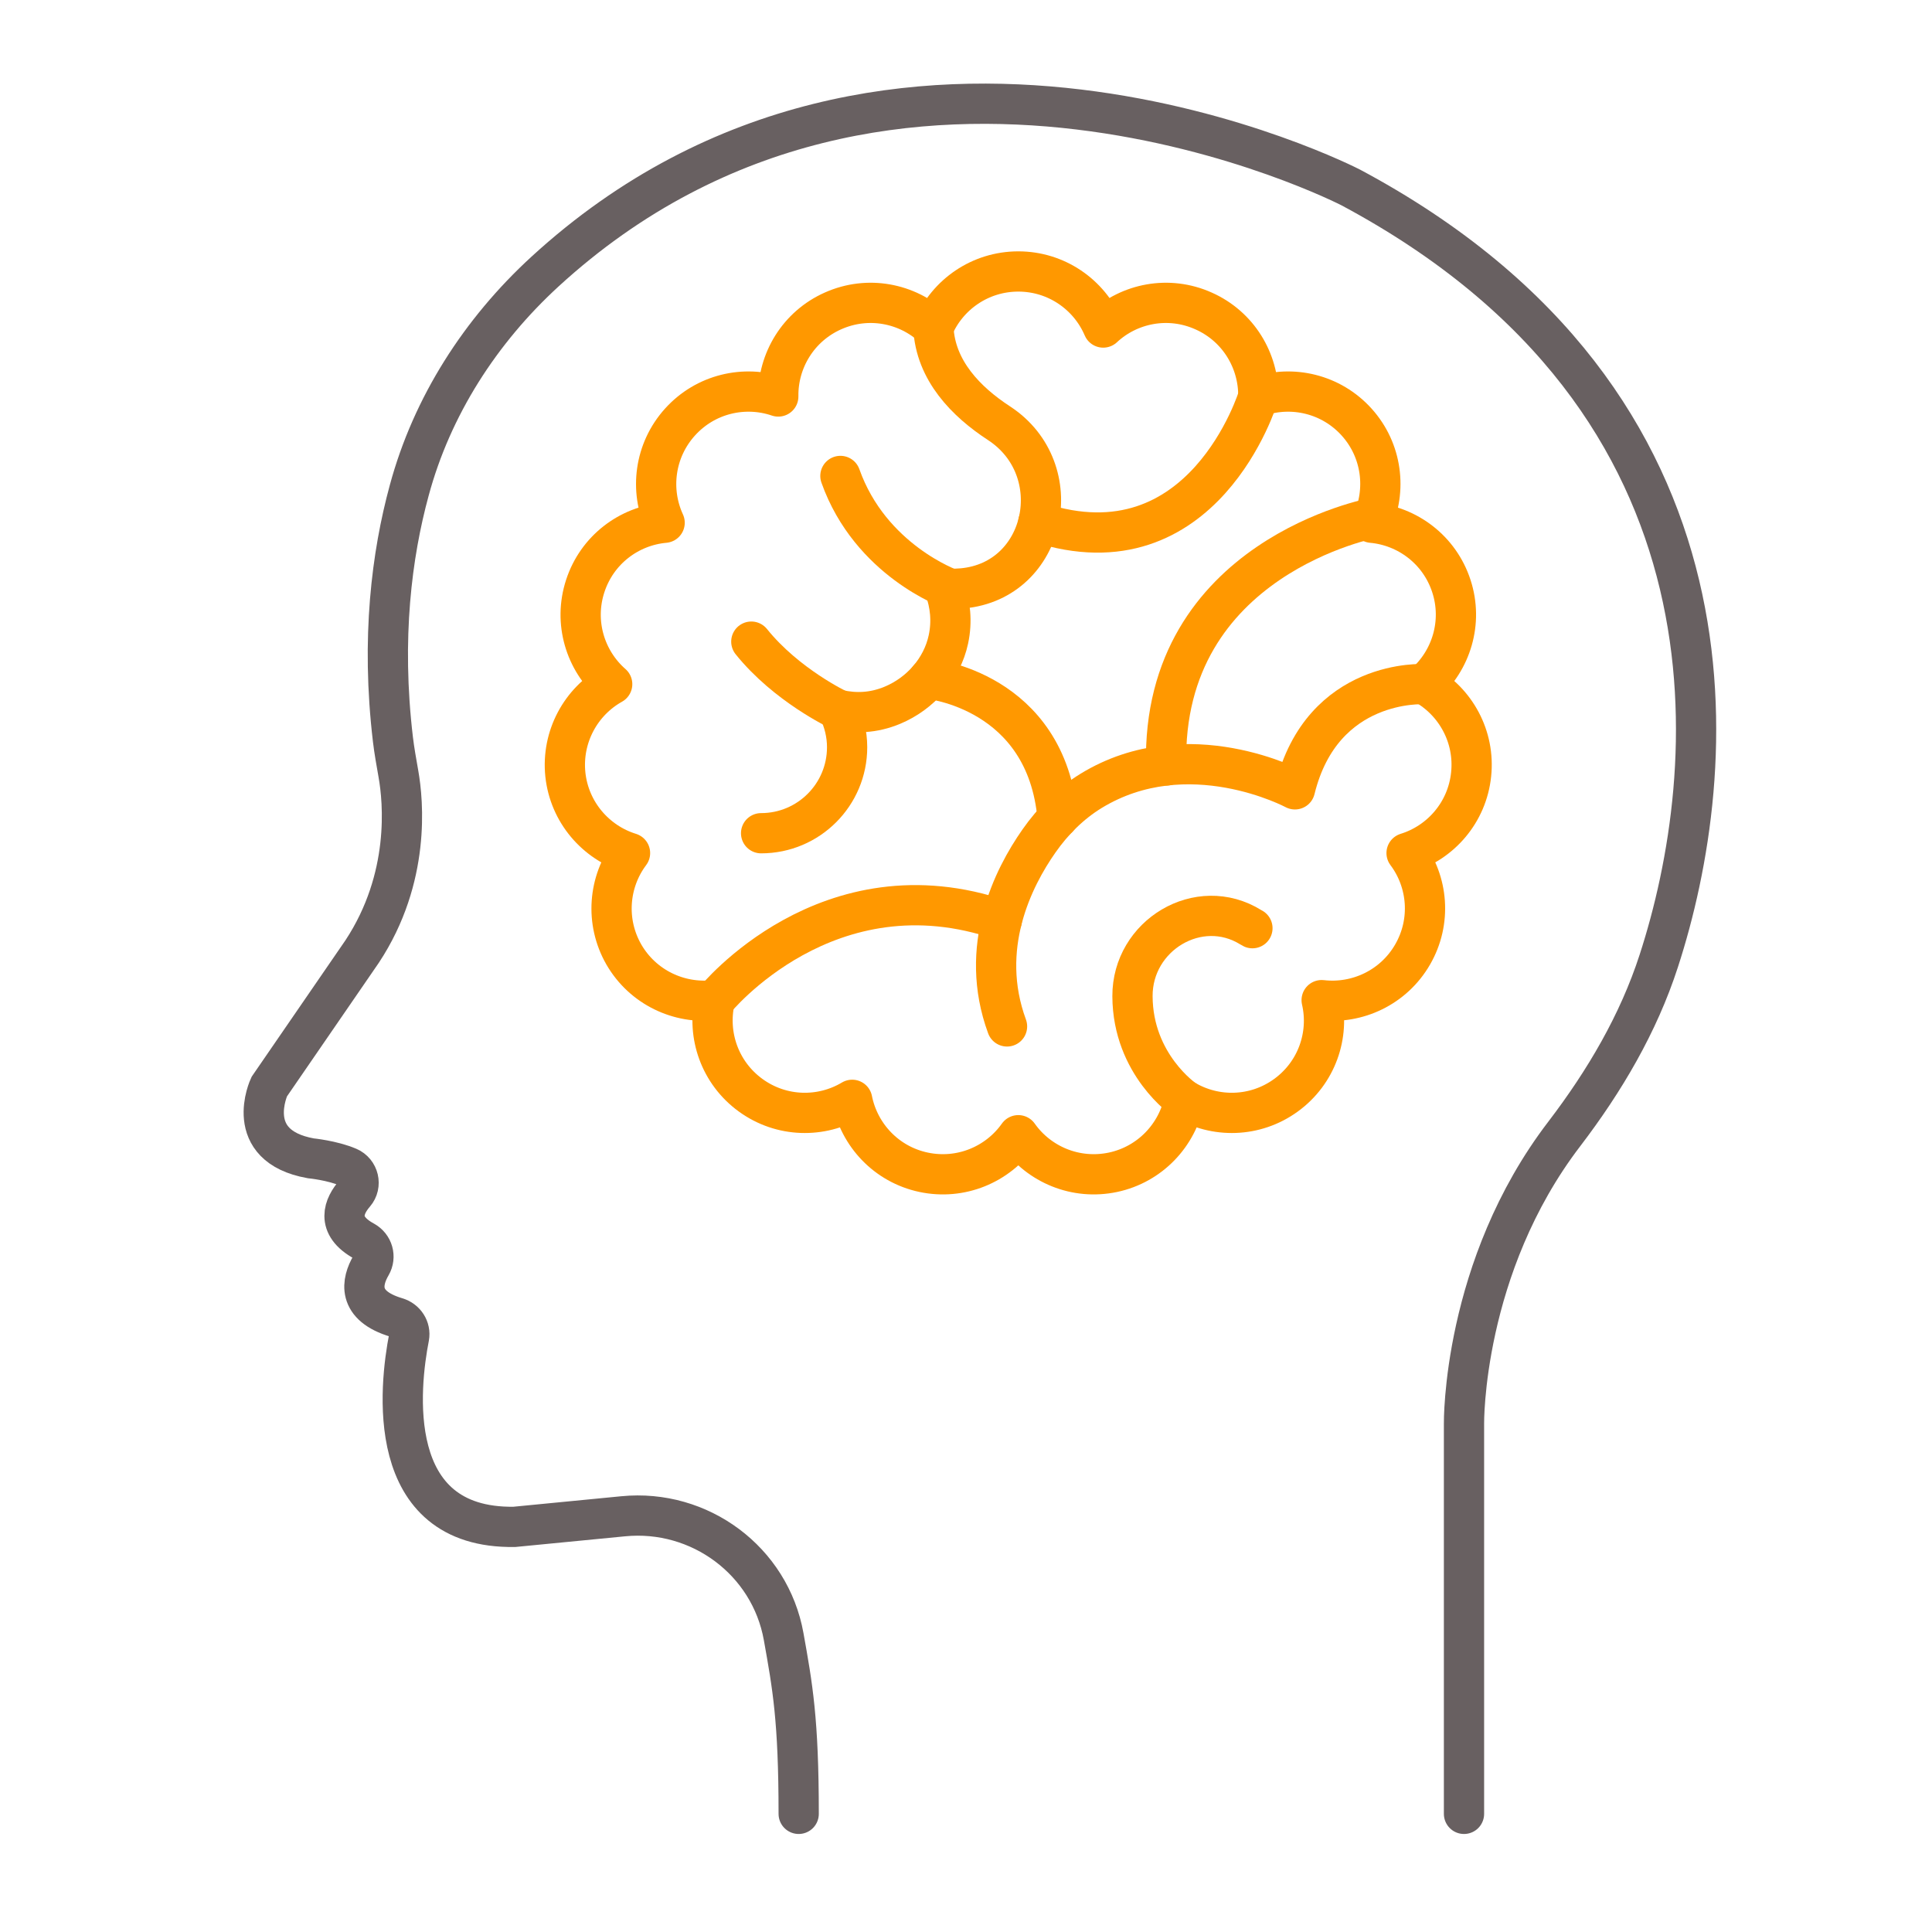
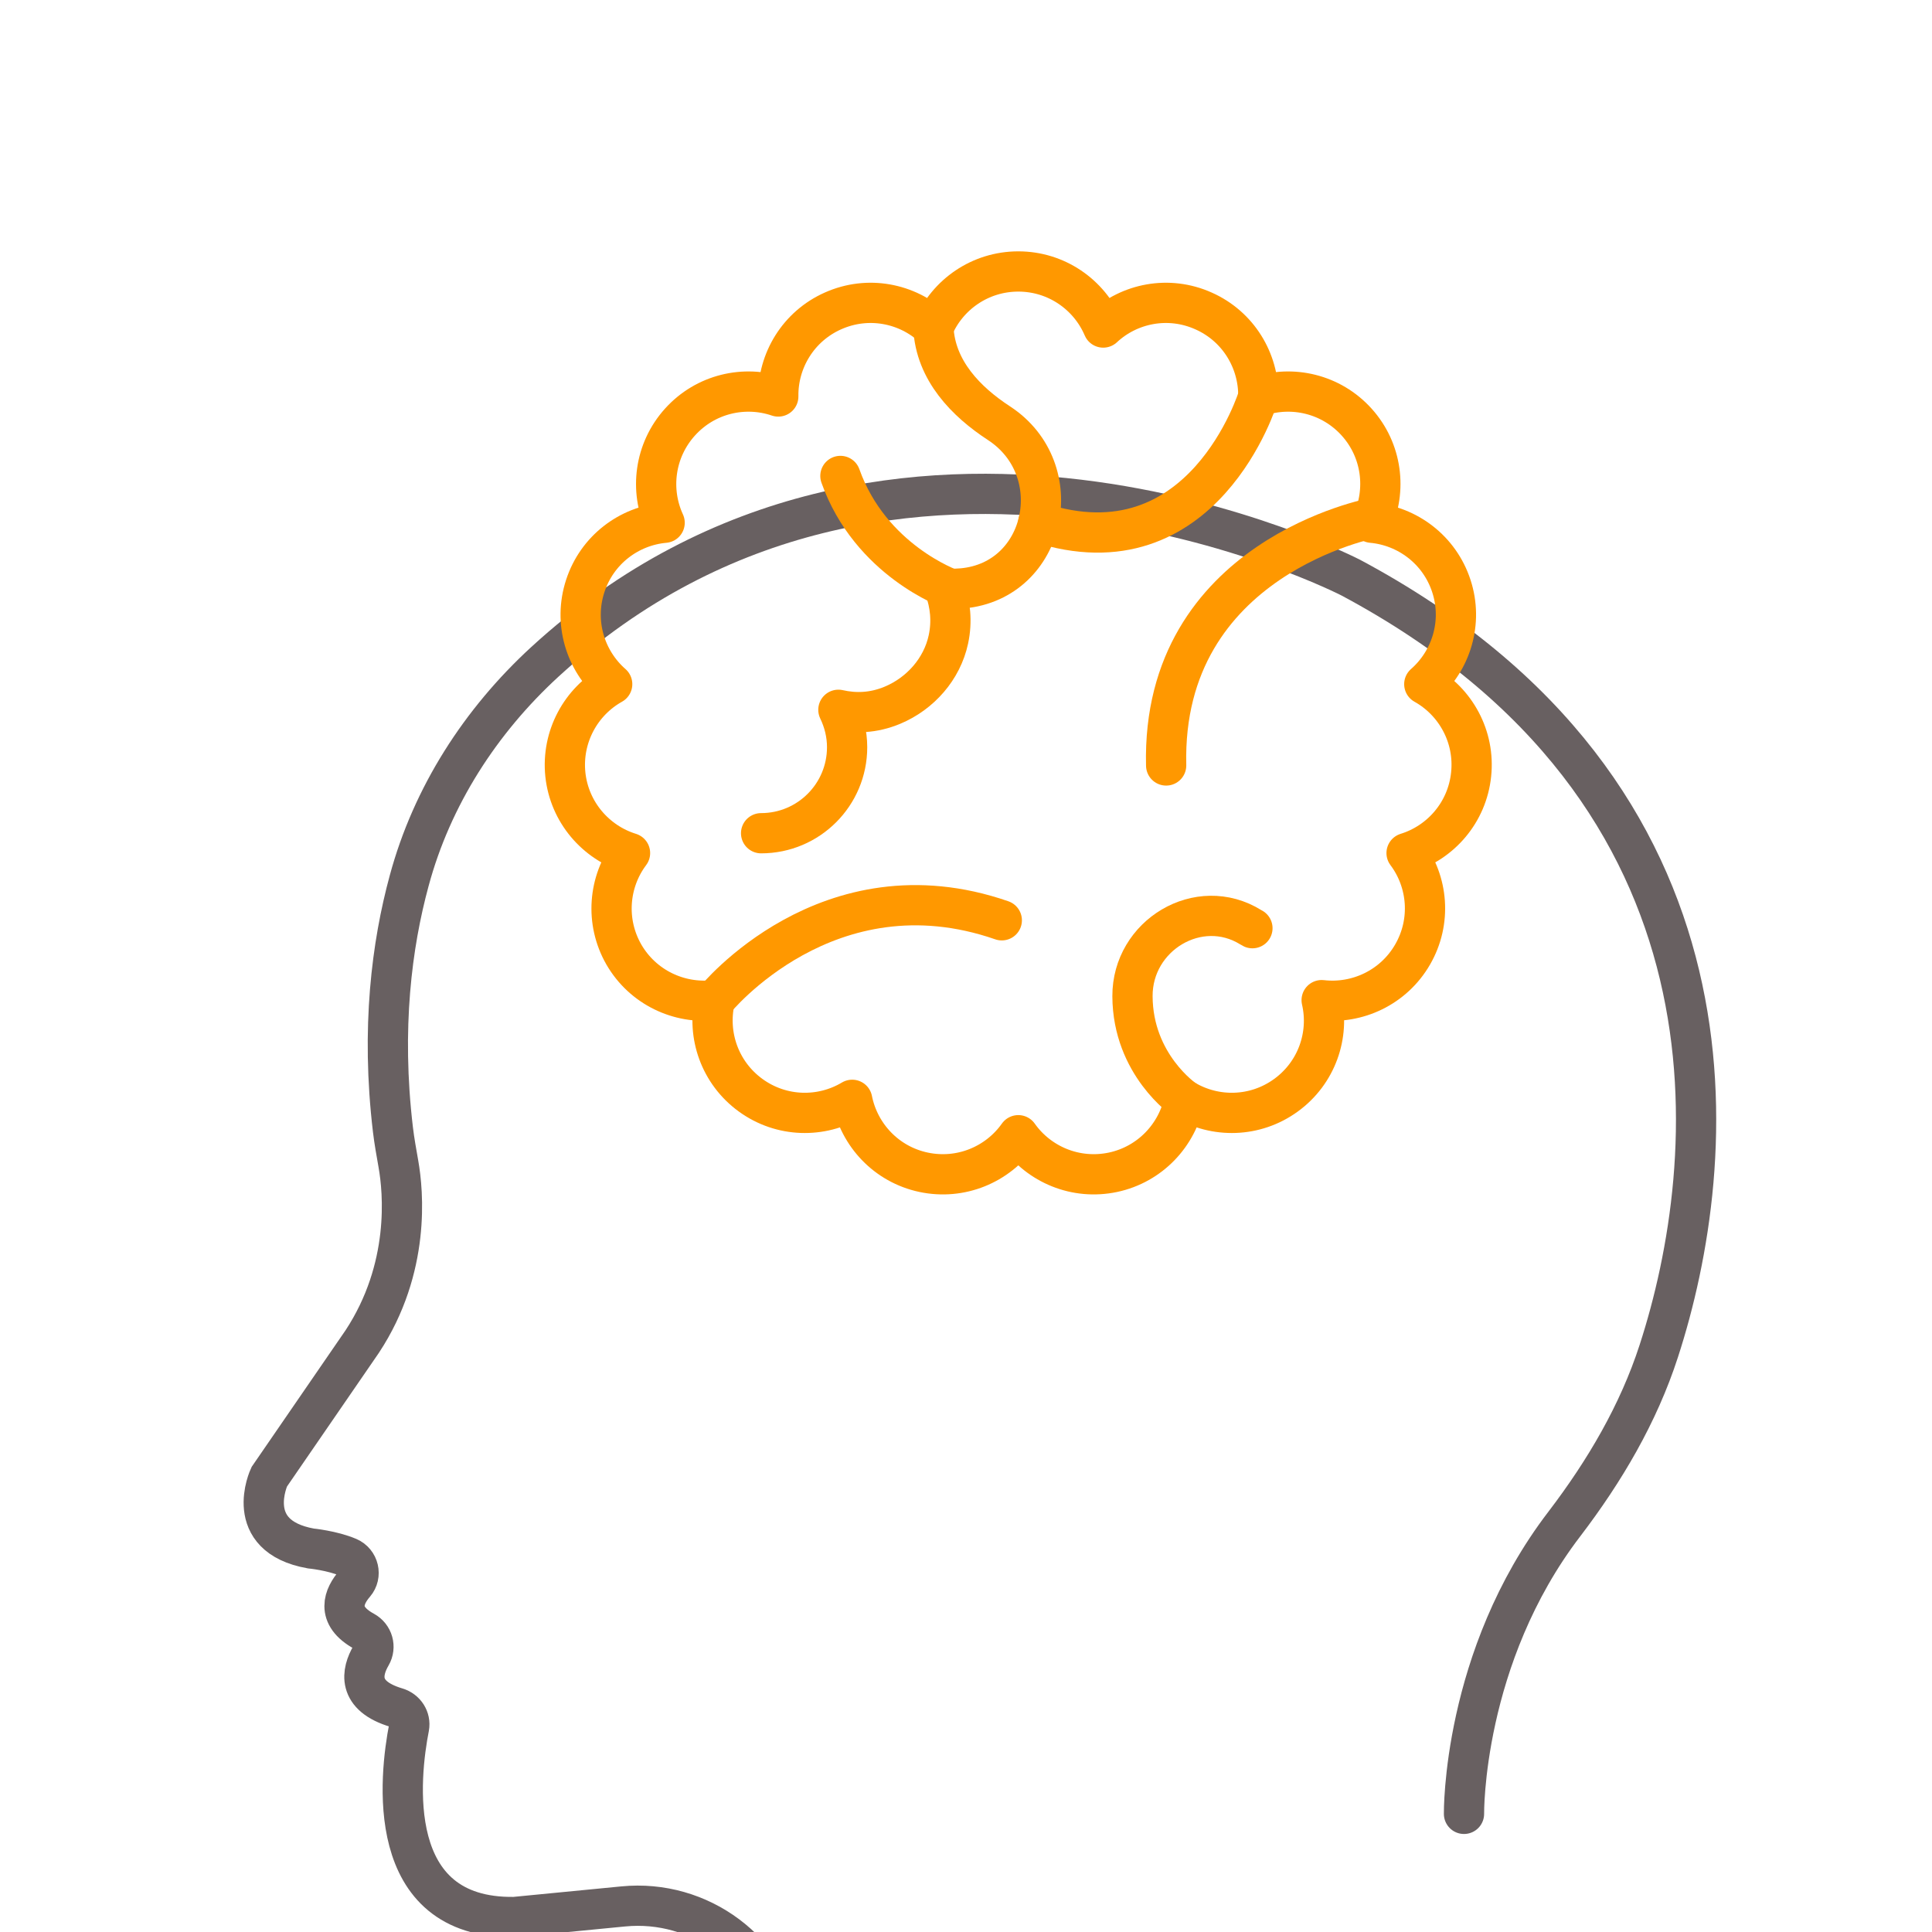
<svg xmlns="http://www.w3.org/2000/svg" xml:space="preserve" width="50.8mm" height="50.8mm" version="1.1" style="shape-rendering:geometricPrecision; text-rendering:geometricPrecision; image-rendering:optimizeQuality; fill-rule:evenodd; clip-rule:evenodd" viewBox="0 0 50799.8 50799.8">
  <defs>
    <style type="text/css"> .str0 {stroke:#686061;stroke-width:1058.3;stroke-linecap:round;stroke-miterlimit:10} .str1 {stroke:#FF9800;stroke-width:1058.3;stroke-linecap:round;stroke-linejoin:round;stroke-miterlimit:10} .fil0 {fill:none;fill-rule:nonzero} </style>
  </defs>
  <g id="Слой_x0020_1">
-     <path class="fil0 str0" d="M38494.2 47693.4l0 -10258.6c0,0 -52.4,-4110.5 2642.7,-7627.3 1054.5,-1383.3 1944.1,-2889.6 2479.7,-4544.1 1605.6,-4945.5 2547.6,-14647 -8099.3,-20333.7 0,0 -12008.5,-6205.6 -21191.7,2215.4 -1693.1,1555.3 -2967.2,3530.8 -3566.5,5753.9 -455.2,1672 -744.1,3876.9 -427.3,6544.1 35.7,302.8 92.3,606.3 144.8,909.8 127.3,719.5 321,2730 -952.5,4663.6l-2444.7 3556c0,0 -730.1,1555.9 1090.2,1883.9 0,0 560.8,53.2 991.6,236.4 271.3,116.8 355.9,465.7 162.2,691.6 -272,314 -518.8,832.2 253.9,1252.4 229.4,126.6 310.5,409.1 179.7,635 -246.9,423.1 -388.1,1058.1 670.6,1372 225.9,67.2 370,286.1 328,515.4 -250.3,1280.5 -688.1,5040.6 2769.3,4988.2l2860.8 -278.4c2014.7,-197.9 3863,1170.7 4219.6,3164.4 232.9,1301.3 395.1,2183.4 395.1,4660" />
+     <path class="fil0 str0" d="M38494.2 47693.4c0,0 -52.4,-4110.5 2642.7,-7627.3 1054.5,-1383.3 1944.1,-2889.6 2479.7,-4544.1 1605.6,-4945.5 2547.6,-14647 -8099.3,-20333.7 0,0 -12008.5,-6205.6 -21191.7,2215.4 -1693.1,1555.3 -2967.2,3530.8 -3566.5,5753.9 -455.2,1672 -744.1,3876.9 -427.3,6544.1 35.7,302.8 92.3,606.3 144.8,909.8 127.3,719.5 321,2730 -952.5,4663.6l-2444.7 3556c0,0 -730.1,1555.9 1090.2,1883.9 0,0 560.8,53.2 991.6,236.4 271.3,116.8 355.9,465.7 162.2,691.6 -272,314 -518.8,832.2 253.9,1252.4 229.4,126.6 310.5,409.1 179.7,635 -246.9,423.1 -388.1,1058.1 670.6,1372 225.9,67.2 370,286.1 328,515.4 -250.3,1280.5 -688.1,5040.6 2769.3,4988.2l2860.8 -278.4c2014.7,-197.9 3863,1170.7 4219.6,3164.4 232.9,1301.3 395.1,2183.4 395.1,4660" />
    <path class="fil0 str1" d="M37450.2 17989.2c709,-621 1023,-1625.9 712.5,-2578.3 -310.4,-953.2 -1153.8,-1581.2 -2091.6,-1665.8 395.1,-856.6 271.4,-1901.4 -398.6,-2645.4 -670.6,-744.8 -1697.2,-977.7 -2586,-674.2 10.5,-941.9 -525.9,-1844.7 -1442.7,-2250.3 -914,-409.1 -1947.5,-204.9 -2635.6,437 -370.7,-867.8 -1230.8,-1474.1 -2232.9,-1474.1 -1002.1,0 -1863,606.3 -2232.9,1474.1 -691.6,-641.9 -1721.7,-846.1 -2639.2,-437 -913.3,405.6 -1453.1,1308.4 -1439.1,2250.3 -892.4,-303.5 -1915.4,-70.6 -2586.1,674.2 -669.9,744 -797.2,1788.8 -402.1,2645.4 -938.4,84.6 -1778.3,712.6 -2088.1,1665.8 -310.5,952.4 0,1957.3 709.1,2578.3 -822.4,458.8 -1333.6,1379.7 -1231.5,2374.1 105.6,995.2 800.7,1788.9 1700.7,2067.2 -565,751.7 -660.1,1799.3 -162.9,2667.1 501.4,867.9 1457.3,1309.1 2392.3,1200 -208.4,916.8 130.8,1911.9 942,2500.8 811.2,589.5 1862.2,603.5 2669.9,120.2 183.9,923.8 896.5,1696.6 1877,1904.9 981.1,207.7 1947.5,-204.9 2490.9,-974.1 543.3,769.2 1509.8,1181.8 2490.2,974.1 977.6,-208.3 1693.7,-981.1 1876.9,-1904.9 808.4,483.3 1859.5,469.3 2670.7,-120.2 811.2,-588.9 1150.3,-1584 938.4,-2500.8 935,109.1 1891,-332.1 2391.7,-1200 501.4,-867.8 405.6,-1915.4 -158.8,-2667.1 900,-278.3 1594.4,-1072 1697.2,-2067.2 105.6,-994.4 -409.1,-1915.3 -1231.4,-2374.1z" />
    <path class="fil0 str1" d="M20012.3 21908.8c1249,0 2261.6,-1012.6 2261.6,-2261.5 0,-352.5 -84.7,-684 -229.4,-984 437.7,98.6 914,91.6 1421.7,-120.2 733.5,-307 1304.9,-952.5 1471.3,-1732.2 102.1,-476.2 49,-931.5 -98.6,-1337.1 49,3.5 102.1,10.5 151,10.5 106.3,0 211.9,-7 317.5,-14 2211.9,-204.2 2822.4,-3125.2 960.2,-4342.7 -860.9,-560.8 -1672.8,-1386 -1725.2,-2515.4" />
    <path class="fil0 str1" d="M24989.9 15484.3c0,0 -2102.1,-744.1 -2892.3,-2969.9" />
    <path class="fil0 str1" d="M33086.5 10425.5c0,0 -1435.7,4734.3 -5785.4,3309.1" />
-     <path class="fil0 str1" d="M37450.2 17989.2c0,0 -2681.2,-162.2 -3400.8,2765.8 0,0 -2815.4,-1513.3 -5358.7,39.1 -546.9,335 -1004.9,793.7 -1372.1,1318.9 -681.1,969.9 -1602.1,2801.4 -839.8,4875.6" />
    <path class="fil0 str1" d="M36127.8 13615.1c0,0 -5598.7,1030 -5465.1,6511.9" />
    <path class="fil0 str1" d="M18795.5 26297.6c0,0 2970,-3686.7 7545.5,-2099.3" />
    <path class="fil0 str1" d="M31142.4 28918.6c0,0 -1358,-920.9 -1365,-2723.8 -7,-1604.9 1746.1,-2659.4 3111.2,-1813.2 14.7,6.9 28.7,18.1 42.6,24.4" />
-     <path class="fil0 str1" d="M24418.6 17848.7c0,0 3100.7,292.3 3390.2,3665" />
-     <path class="fil0 str1" d="M22044.5 18663.3c0,0 -1365.1,-642.6 -2289.5,-1792.3" />
  </g>
</svg>